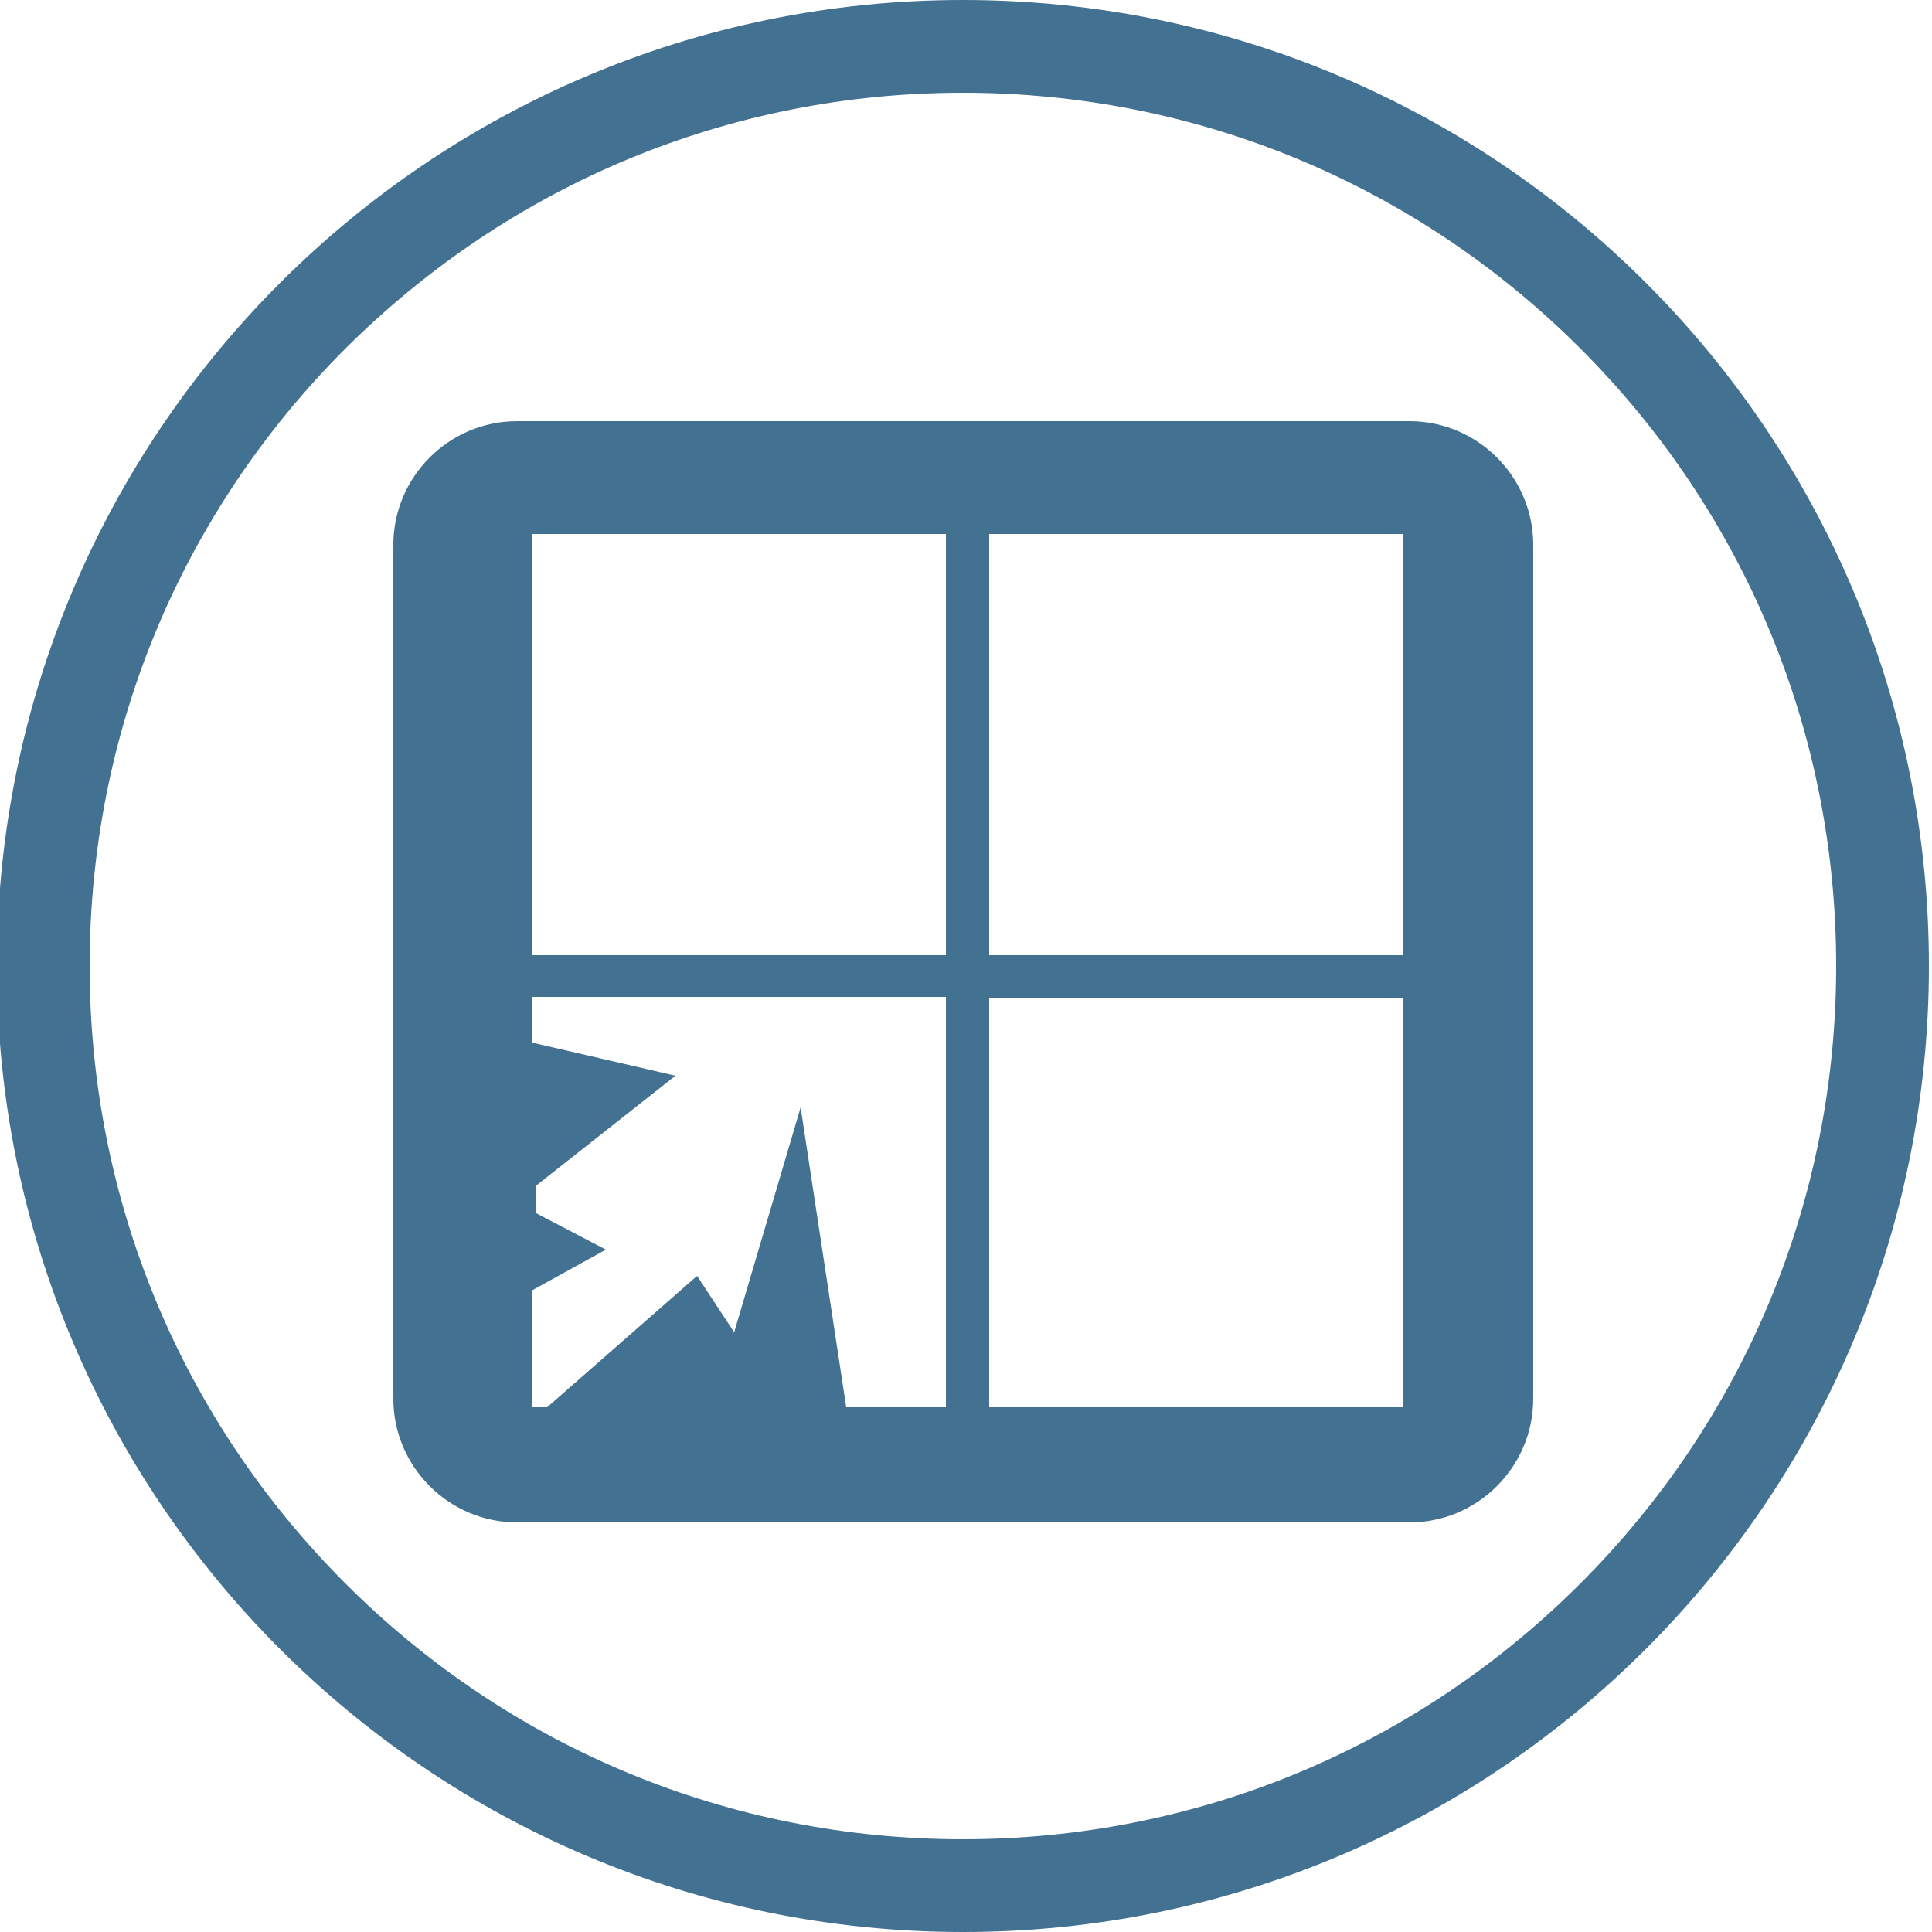
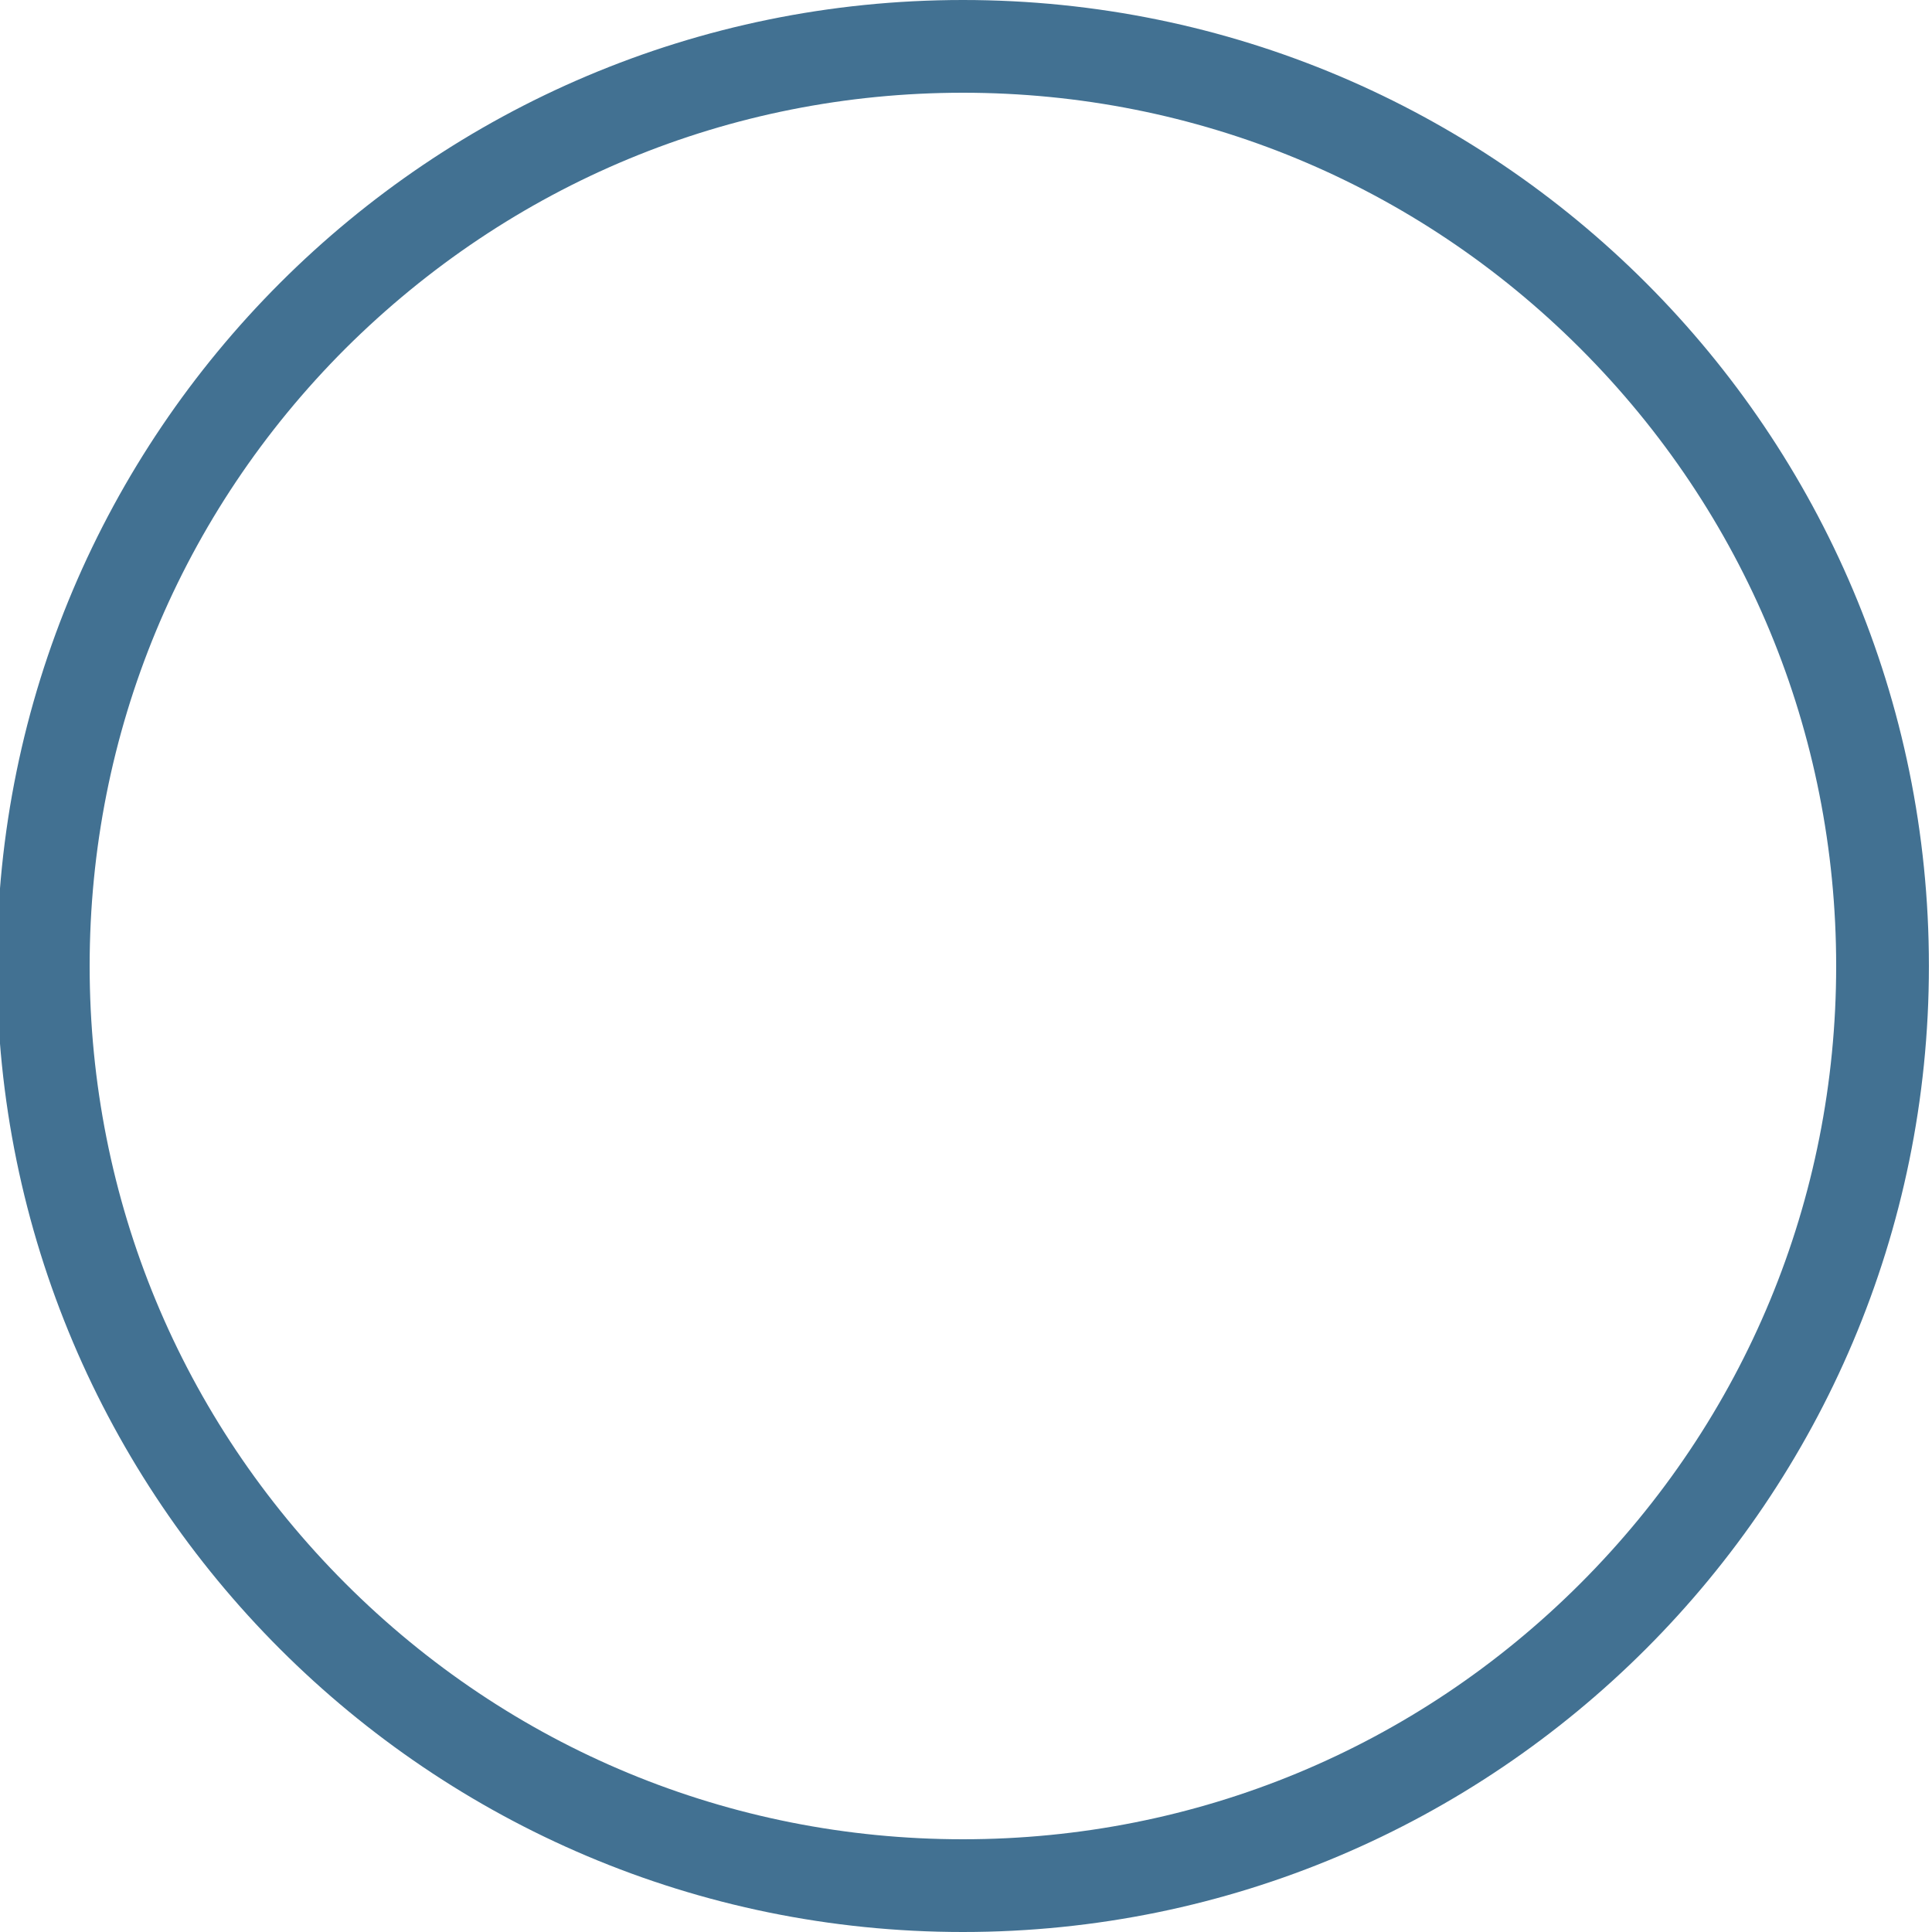
<svg xmlns="http://www.w3.org/2000/svg" version="1.1" id="Ebene_1" x="0px" y="0px" viewBox="0 0 250 250" style="enable-background:new 0 0 250 250;" xml:space="preserve">
  <style type="text/css">
	.st0{fill:#FFFFFF;}
	.st1{fill:#808080;}
	.st2{fill:#427192;}
	.st3{fill:#808080;stroke:#FFFFFF;stroke-width:5;stroke-miterlimit:10;}
	.st4{fill-rule:evenodd;clip-rule:evenodd;fill:#808080;}
	.st5{fill:#427192;stroke:#FFFFFF;stroke-width:5;stroke-miterlimit:10;}
	.st6{fill-rule:evenodd;clip-rule:evenodd;fill:#427192;}
</style>
  <path class="st2" d="M124.6,12c30.2,0,58.6,11.8,79.9,33.1s33.1,49.7,33.1,79.9s-11.8,58.6-33.1,79.9S154.8,238,124.6,238  s-58.6-11.8-79.9-33.1c-21.3-21.3-33.1-49.7-33.1-79.9s11.8-58.6,33.1-79.9C66.1,23.8,94.4,12,124.6,12 M124.6,0  c-69,0-125,56-125,125s56,125,125,125s125-56,125-125S193.7,0,124.6,0L124.6,0z" />
-   <path class="st2" d="M182.4,54.5H66.9c-8.8,0-16,7.2-16,16V181c0,8.8,7.2,16,16,16h115.5c8.8,0,16-7.2,16-16V70.5  C198.4,61.7,191.2,54.5,182.4,54.5z M122.4,182.1h-12.9l-5.9-38.8L95,172.4l-4.8-7.3l-19.4,17h-2V167l9.6-5.3l-9-4.7v-3.6l18-14.2  l-18.6-4.3v-5.9h53.6V182.1z M122.4,123.6H68.8V69.1h53.6V123.6z M181.5,182.1h-53.5v-53h53.5V182.1z M181.5,123.6h-53.5V69.1h53.5  V123.6z" />
</svg>